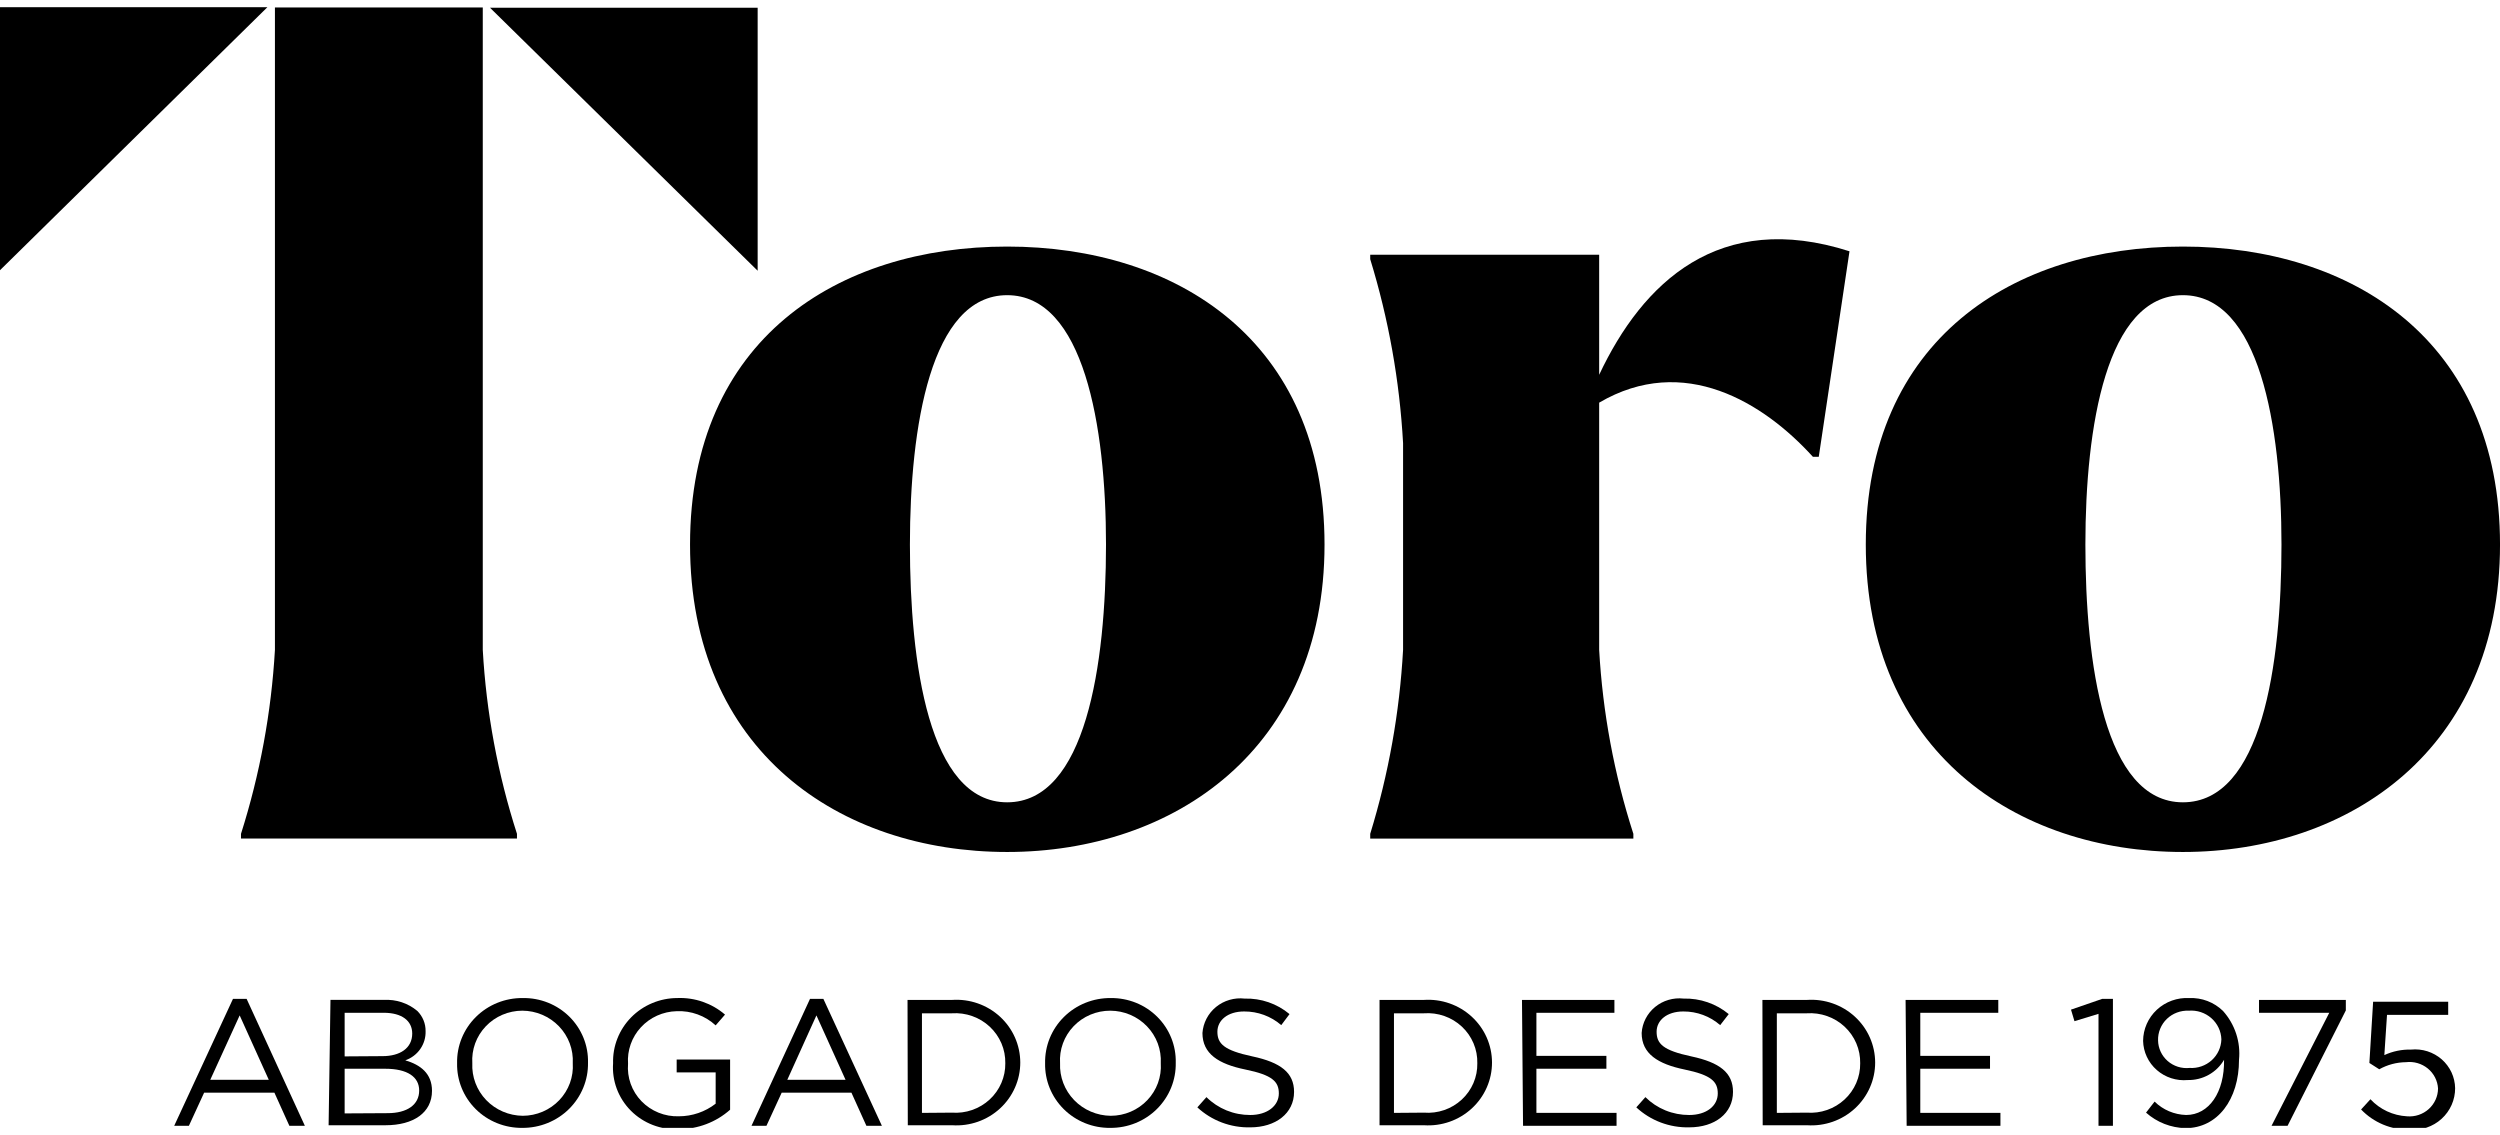
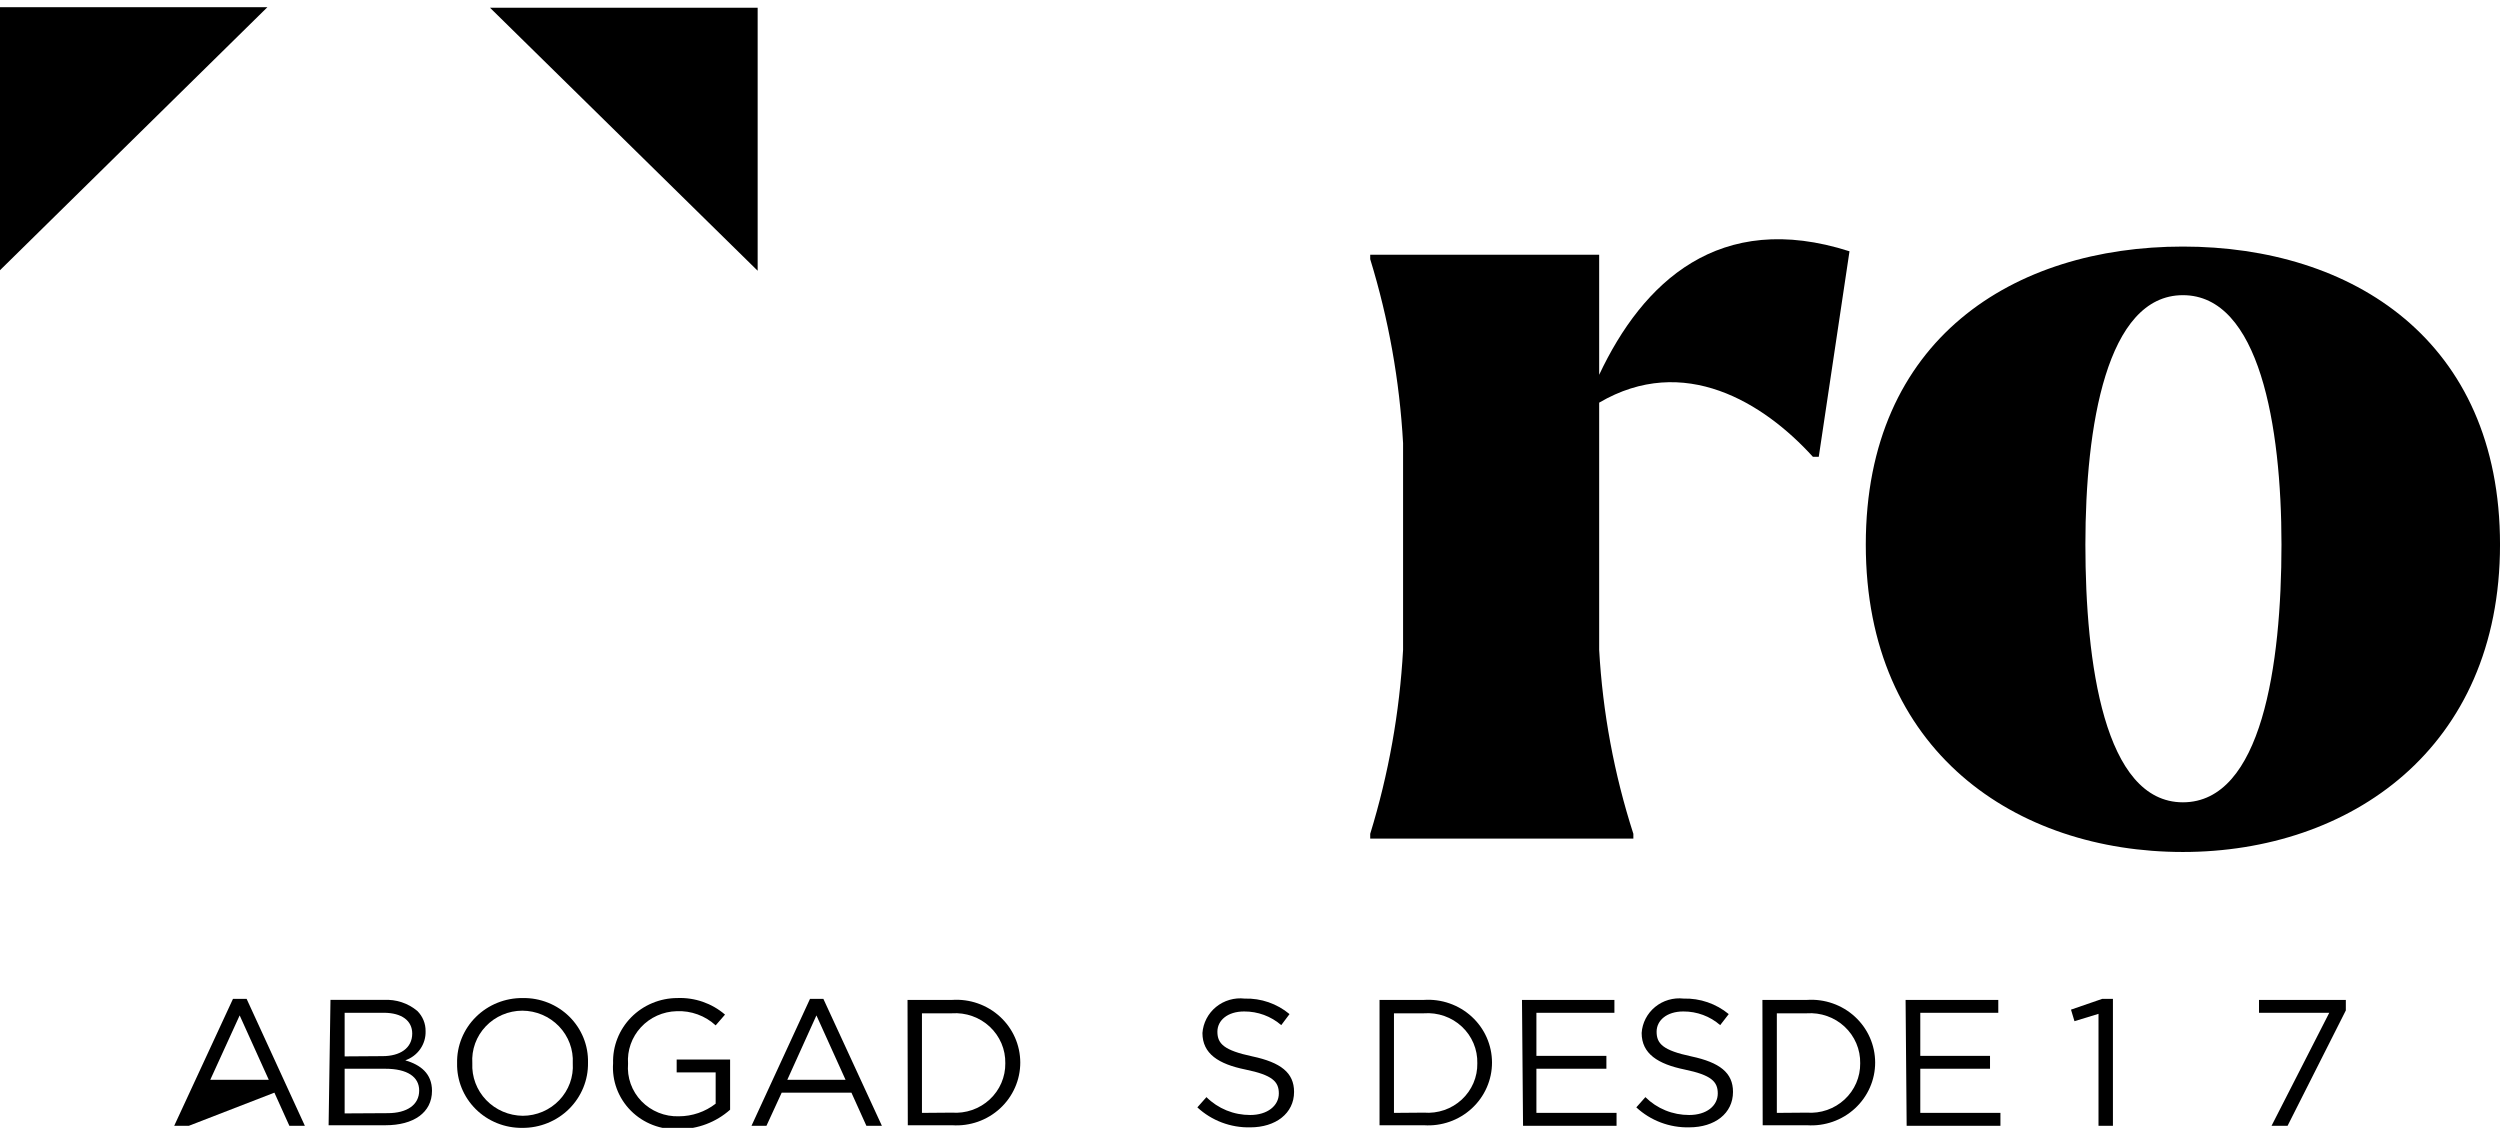
<svg xmlns="http://www.w3.org/2000/svg" width="174" height="79" viewBox="0 0 174 79" fill="none">
  <g clip-path="url(#clip0_2255_14119)">
-     <path d="M48.027 37.9C48.027 23.598 58.328 17.161 70.098 17.161C81.868 17.161 92.187 23.672 92.187 37.9C92.187 52.128 81.719 59.298 70.098 59.298C58.477 59.298 48.027 52.311 48.027 37.9ZM76.978 37.9C76.978 29.634 75.416 20.544 70.098 20.544C64.781 20.544 63.33 29.688 63.33 37.9C63.33 46.111 64.632 55.841 70.098 55.841C75.565 55.841 76.978 46.276 76.978 37.9Z" fill="black" />
    <path d="M128.725 17.49L126.586 31.792H126.177C122.756 28.025 117.196 24.568 111.302 28.025V45.233C111.546 49.582 112.345 53.883 113.682 58.035V58.365H95.367V58.035C96.646 53.873 97.414 49.575 97.654 45.233V30.841C97.413 26.499 96.646 22.202 95.367 18.039V17.729H111.302V26.086C114.333 19.648 119.651 14.582 128.725 17.49Z" fill="black" />
    <path d="M129.859 37.9C129.859 23.598 140.161 17.161 151.93 17.161C163.7 17.161 174.001 23.672 174.001 37.9C174.001 52.128 163.533 59.298 151.93 59.298C140.328 59.298 129.859 52.311 129.859 37.9ZM158.791 37.9C158.791 29.634 157.248 20.544 151.93 20.544C146.613 20.544 145.143 29.688 145.143 37.9C145.143 46.111 146.445 55.841 151.93 55.841C157.415 55.841 158.791 46.276 158.791 37.9V37.9Z" fill="black" />
    <path d="M18.612 0.5L0 18.807V0.5H18.612Z" fill="black" />
    <path d="M52.733 18.844L34.102 0.537H52.733V18.844Z" fill="black" />
-     <path d="M33.601 4.377V0.519H19.135V4.377V45.233C18.885 49.58 18.092 53.879 16.773 58.035V58.364H35.981V58.035C34.644 53.883 33.844 49.582 33.601 45.233V4.377Z" fill="black" />
-     <path d="M16.216 69.52H17.164L21.218 78.354H20.139L19.098 76.049H14.208L13.148 78.354H12.125L16.216 69.52ZM18.707 75.153L16.681 70.672L14.635 75.153H18.707Z" fill="black" />
+     <path d="M16.216 69.52H17.164L21.218 78.354H20.139L19.098 76.049L13.148 78.354H12.125L16.216 69.52ZM18.707 75.153L16.681 70.672L14.635 75.153H18.707Z" fill="black" />
    <path d="M23.001 69.593H26.72C27.567 69.545 28.399 69.82 29.044 70.361C29.231 70.546 29.378 70.766 29.477 71.008C29.576 71.25 29.625 71.509 29.621 71.769V71.769C29.635 72.212 29.505 72.647 29.251 73.012C28.997 73.376 28.632 73.652 28.208 73.799C29.267 74.11 30.067 74.714 30.067 75.921C30.067 77.439 28.784 78.317 26.832 78.317H22.871L23.001 69.593ZM26.627 73.507C27.836 73.507 28.691 72.958 28.691 71.934C28.691 71.056 27.985 70.489 26.701 70.489H23.987V73.525L26.627 73.507ZM26.981 77.476C28.338 77.476 29.175 76.89 29.175 75.902C29.175 74.951 28.357 74.385 26.813 74.385H23.987V77.493L26.981 77.476Z" fill="black" />
    <path d="M31.814 74.001C31.801 73.405 31.91 72.812 32.135 72.259C32.36 71.705 32.696 71.202 33.123 70.779C33.55 70.356 34.059 70.022 34.619 69.796C35.18 69.57 35.782 69.457 36.388 69.465C36.989 69.454 37.587 69.565 38.144 69.788C38.702 70.011 39.208 70.343 39.632 70.763C40.056 71.183 40.388 71.683 40.611 72.234C40.833 72.784 40.94 73.373 40.925 73.964V73.964C40.935 74.559 40.823 75.151 40.597 75.703C40.371 76.255 40.035 76.757 39.609 77.18C39.183 77.603 38.675 77.936 38.115 78.163C37.556 78.39 36.956 78.505 36.35 78.5C35.749 78.507 35.153 78.395 34.597 78.171C34.04 77.947 33.535 77.616 33.112 77.196C32.689 76.776 32.356 76.277 32.133 75.728C31.91 75.179 31.801 74.592 31.814 74.001V74.001ZM39.865 74.001C39.89 73.531 39.818 73.06 39.653 72.618C39.488 72.177 39.233 71.773 38.905 71.431C38.576 71.089 38.18 70.816 37.741 70.629C37.302 70.442 36.829 70.345 36.35 70.343C35.873 70.345 35.402 70.442 34.965 70.629C34.528 70.816 34.134 71.09 33.809 71.433C33.483 71.775 33.232 72.18 33.071 72.621C32.91 73.063 32.843 73.533 32.873 74.001V74.001C32.851 74.47 32.925 74.939 33.091 75.38C33.257 75.82 33.511 76.223 33.839 76.565C34.167 76.906 34.562 77.179 35 77.367C35.438 77.555 35.91 77.654 36.388 77.659C36.864 77.657 37.336 77.559 37.773 77.372C38.21 77.184 38.604 76.911 38.93 76.568C39.255 76.226 39.506 75.821 39.667 75.38C39.828 74.938 39.895 74.469 39.865 74.001V74.001Z" fill="black" />
    <path d="M42.671 74.001C42.653 73.413 42.756 72.826 42.972 72.278C43.188 71.73 43.514 71.23 43.929 70.807C44.345 70.385 44.843 70.047 45.394 69.817C45.944 69.586 46.535 69.466 47.133 69.464C48.352 69.413 49.544 69.826 50.461 70.617L49.81 71.366C49.448 71.032 49.021 70.772 48.555 70.603C48.089 70.433 47.592 70.356 47.096 70.379C46.626 70.39 46.164 70.495 45.736 70.687C45.309 70.879 44.925 71.155 44.609 71.497C44.292 71.838 44.05 72.24 43.896 72.676C43.742 73.113 43.679 73.575 43.712 74.036C43.673 74.511 43.735 74.989 43.896 75.438C44.057 75.887 44.313 76.298 44.646 76.643C44.98 76.988 45.384 77.26 45.831 77.441C46.279 77.623 46.761 77.709 47.245 77.694C48.176 77.693 49.08 77.384 49.81 76.816V74.64H47.096V73.744H50.815V77.237C49.836 78.106 48.564 78.589 47.245 78.591C46.628 78.621 46.012 78.522 45.437 78.3C44.862 78.079 44.341 77.74 43.909 77.306C43.477 76.873 43.143 76.354 42.929 75.784C42.716 75.214 42.628 74.606 42.671 74.001Z" fill="black" />
    <path d="M56.377 69.52H57.306L61.379 78.354H60.3L59.259 76.049H54.406L53.346 78.354H52.305L56.377 69.52ZM58.85 75.153L56.823 70.672L54.796 75.153H58.85Z" fill="black" />
    <path d="M63.164 69.594H66.269C66.876 69.554 67.484 69.636 68.057 69.837C68.629 70.037 69.154 70.351 69.599 70.759C70.043 71.167 70.398 71.66 70.641 72.209C70.883 72.757 71.009 73.348 71.011 73.946V73.946C71.012 74.546 70.888 75.139 70.646 75.689C70.404 76.24 70.05 76.735 69.606 77.145C69.161 77.555 68.635 77.871 68.061 78.073C67.487 78.274 66.877 78.358 66.269 78.317H63.183L63.164 69.594ZM66.251 77.44C66.729 77.475 67.21 77.412 67.663 77.255C68.115 77.097 68.53 76.85 68.88 76.526C69.23 76.203 69.507 75.811 69.695 75.376C69.882 74.941 69.976 74.474 69.969 74.002C69.978 73.527 69.887 73.056 69.701 72.618C69.514 72.181 69.237 71.785 68.887 71.458C68.538 71.132 68.123 70.88 67.669 70.72C67.215 70.559 66.732 70.493 66.251 70.526H64.168V77.457L66.251 77.44Z" fill="black" />
-     <path d="M72.739 74.002C72.727 73.406 72.836 72.813 73.061 72.259C73.286 71.706 73.622 71.203 74.049 70.78C74.476 70.356 74.984 70.022 75.545 69.796C76.106 69.571 76.707 69.458 77.313 69.465C77.913 69.458 78.509 69.57 79.065 69.794C79.62 70.018 80.124 70.35 80.545 70.77C80.967 71.19 81.299 71.689 81.519 72.238C81.74 72.787 81.847 73.375 81.832 73.965V73.965C81.844 74.559 81.735 75.15 81.511 75.702C81.287 76.254 80.953 76.757 80.528 77.18C80.104 77.603 79.597 77.937 79.038 78.164C78.48 78.391 77.88 78.505 77.276 78.5C76.675 78.508 76.079 78.396 75.522 78.172C74.966 77.948 74.461 77.616 74.038 77.197C73.615 76.777 73.281 76.278 73.058 75.729C72.835 75.18 72.727 74.593 72.739 74.002V74.002ZM80.79 74.002C80.816 73.532 80.743 73.061 80.579 72.619C80.413 72.177 80.159 71.774 79.83 71.432C79.501 71.09 79.106 70.817 78.667 70.63C78.228 70.443 77.754 70.346 77.276 70.344C76.798 70.343 76.324 70.438 75.885 70.624C75.445 70.811 75.05 71.084 74.722 71.427C74.394 71.77 74.142 72.175 73.98 72.618C73.818 73.061 73.75 73.532 73.781 74.002V74.002C73.761 74.472 73.837 74.941 74.005 75.381C74.173 75.822 74.43 76.225 74.759 76.566C75.089 76.907 75.484 77.18 75.923 77.367C76.362 77.555 76.835 77.655 77.313 77.659C77.79 77.658 78.261 77.56 78.699 77.373C79.136 77.185 79.53 76.912 79.855 76.569C80.181 76.226 80.432 75.822 80.593 75.38C80.753 74.939 80.821 74.47 80.79 74.002V74.002Z" fill="black" />
    <path d="M83.336 77.073L83.968 76.36C84.367 76.756 84.842 77.07 85.365 77.284C85.889 77.498 86.451 77.606 87.017 77.604C88.207 77.604 89.007 76.964 89.007 76.104C89.007 75.281 88.561 74.824 86.683 74.44C84.805 74.056 83.69 73.342 83.69 71.897C83.715 71.548 83.812 71.207 83.975 70.895C84.138 70.583 84.363 70.306 84.638 70.082C84.912 69.858 85.23 69.692 85.572 69.592C85.914 69.492 86.273 69.461 86.627 69.502C87.768 69.469 88.881 69.854 89.751 70.581L89.175 71.349C88.461 70.73 87.541 70.392 86.59 70.398C85.437 70.398 84.731 71.02 84.731 71.806C84.731 72.648 85.195 73.105 87.166 73.525C89.137 73.946 90.067 74.659 90.067 75.995C90.067 77.494 88.784 78.464 87.017 78.464C85.652 78.495 84.329 77.995 83.336 77.073Z" fill="black" />
    <path d="M96.016 69.594H99.102C99.709 69.554 100.317 69.636 100.89 69.837C101.463 70.037 101.987 70.351 102.432 70.759C102.876 71.167 103.231 71.66 103.474 72.209C103.716 72.757 103.842 73.348 103.844 73.946V73.946C103.845 74.546 103.721 75.139 103.479 75.689C103.238 76.24 102.883 76.735 102.439 77.145C101.994 77.555 101.468 77.871 100.894 78.073C100.32 78.274 99.71 78.358 99.102 78.317H96.016V69.594ZM99.102 77.44C99.581 77.478 100.064 77.417 100.518 77.261C100.972 77.105 101.387 76.856 101.738 76.532C102.088 76.208 102.365 75.816 102.552 75.379C102.739 74.944 102.83 74.475 102.821 74.002V74.002C102.833 73.526 102.743 73.054 102.558 72.615C102.373 72.176 102.096 71.779 101.745 71.452C101.395 71.125 100.979 70.873 100.524 70.714C100.068 70.554 99.584 70.49 99.102 70.526H97.02V77.457L99.102 77.44Z" fill="black" />
    <path d="M105.93 69.594H112.363V70.489H106.934V73.489H111.805V74.385H106.934V77.457H112.512V78.354H106.004L105.93 69.594Z" fill="black" />
    <path d="M113.887 77.073L114.519 76.36C114.917 76.756 115.392 77.07 115.916 77.284C116.439 77.497 117.001 77.606 117.568 77.604C118.777 77.604 119.557 76.964 119.557 76.104C119.557 75.281 119.111 74.824 117.252 74.44C115.392 74.056 114.259 73.342 114.259 71.897C114.281 71.548 114.376 71.207 114.537 70.895C114.698 70.584 114.922 70.308 115.195 70.084C115.468 69.86 115.785 69.692 116.126 69.593C116.466 69.493 116.824 69.461 117.177 69.501C118.324 69.471 119.442 69.855 120.32 70.581L119.725 71.349C119.018 70.731 118.105 70.393 117.159 70.398C116.006 70.398 115.3 71.02 115.3 71.806C115.3 72.647 115.746 73.105 117.717 73.525C119.688 73.946 120.617 74.659 120.617 75.994C120.617 77.494 119.353 78.463 117.568 78.463C116.203 78.495 114.88 77.995 113.887 77.073V77.073Z" fill="black" />
    <path d="M122.664 69.594H125.769C126.376 69.554 126.984 69.636 127.557 69.837C128.129 70.037 128.654 70.351 129.099 70.759C129.543 71.167 129.898 71.66 130.141 72.209C130.383 72.757 130.509 73.348 130.511 73.946V73.946C130.512 74.546 130.388 75.139 130.146 75.689C129.904 76.24 129.55 76.735 129.106 77.145C128.661 77.555 128.135 77.871 127.561 78.073C126.987 78.274 126.377 78.358 125.769 78.317H122.683L122.664 69.594ZM125.75 77.44C126.229 77.475 126.71 77.412 127.163 77.255C127.615 77.097 128.03 76.85 128.38 76.526C128.73 76.203 129.007 75.811 129.195 75.376C129.382 74.941 129.476 74.474 129.469 74.002C129.478 73.527 129.387 73.056 129.2 72.618C129.014 72.181 128.737 71.785 128.387 71.458C128.038 71.132 127.623 70.88 127.169 70.72C126.715 70.559 126.232 70.493 125.75 70.526H123.668V77.457L125.75 77.44Z" fill="black" />
    <path d="M132.629 69.594H139.081V70.489H133.652V73.489H138.505V74.385H133.652V77.457H139.23V78.354H132.703L132.629 69.594Z" fill="black" />
    <path d="M146.056 70.563L144.383 71.075L144.141 70.271L146.316 69.52H147.06V78.354H146.056V70.563Z" fill="black" />
-     <path d="M149.364 77.439L149.96 76.671C150.543 77.246 151.328 77.579 152.153 77.603C153.753 77.603 154.831 76.012 154.794 73.762C154.54 74.199 154.171 74.56 153.726 74.808C153.281 75.056 152.776 75.181 152.265 75.171C151.876 75.206 151.485 75.162 151.114 75.042C150.743 74.922 150.402 74.728 150.11 74.472C149.819 74.217 149.584 73.905 149.421 73.556C149.257 73.207 149.169 72.83 149.16 72.446V72.446C149.162 72.04 149.248 71.638 149.413 71.265C149.577 70.892 149.818 70.556 150.118 70.277C150.419 69.998 150.774 69.782 151.163 69.642C151.551 69.503 151.964 69.442 152.377 69.465C152.809 69.447 153.24 69.518 153.643 69.672C154.046 69.827 154.413 70.061 154.72 70.361C155.133 70.822 155.445 71.363 155.637 71.948C155.829 72.533 155.896 73.15 155.835 73.762V73.762C155.835 76.542 154.329 78.518 152.116 78.518C151.097 78.497 150.119 78.114 149.364 77.439V77.439ZM154.608 72.336C154.599 72.057 154.532 71.782 154.412 71.528C154.292 71.275 154.12 71.048 153.908 70.862C153.696 70.676 153.447 70.533 153.178 70.444C152.908 70.355 152.623 70.321 152.34 70.343C152.059 70.331 151.778 70.375 151.515 70.474C151.252 70.572 151.013 70.723 150.812 70.917C150.611 71.111 150.454 71.344 150.349 71.6C150.243 71.857 150.193 72.133 150.201 72.41V72.41C150.205 72.681 150.266 72.949 150.381 73.196C150.496 73.444 150.662 73.665 150.868 73.846C151.074 74.026 151.317 74.162 151.58 74.246C151.843 74.329 152.121 74.357 152.395 74.329C152.675 74.347 152.955 74.309 153.219 74.217C153.484 74.125 153.726 73.982 153.933 73.796C154.139 73.609 154.305 73.385 154.421 73.134C154.537 72.883 154.601 72.612 154.608 72.336V72.336Z" fill="black" />
    <path d="M162.117 70.489H157.227V69.594H163.27V70.325L159.216 78.354H158.1L162.117 70.489Z" fill="black" />
-     <path d="M164.332 77.22L164.983 76.507C165.641 77.216 166.555 77.643 167.53 77.695C167.804 77.718 168.079 77.685 168.339 77.598C168.598 77.511 168.837 77.373 169.039 77.191C169.242 77.009 169.404 76.787 169.516 76.54C169.627 76.294 169.686 76.027 169.687 75.757C169.672 75.49 169.6 75.228 169.478 74.989C169.355 74.75 169.184 74.538 168.975 74.367C168.765 74.196 168.523 74.068 168.261 73.993C168 73.917 167.726 73.896 167.456 73.928C166.803 73.935 166.163 74.105 165.596 74.422L164.909 73.983L165.169 69.722H170.394V70.636H166.136L165.95 73.435C166.531 73.166 167.168 73.035 167.809 73.051C168.194 73.013 168.582 73.053 168.949 73.17C169.317 73.288 169.655 73.478 169.944 73.731C170.232 73.984 170.464 74.293 170.625 74.638C170.785 74.984 170.871 75.359 170.877 75.739V75.739C170.878 76.139 170.795 76.535 170.633 76.902C170.47 77.269 170.232 77.599 169.933 77.871C169.634 78.143 169.281 78.35 168.896 78.48C168.511 78.611 168.103 78.661 167.698 78.628C167.068 78.635 166.444 78.513 165.865 78.271C165.286 78.029 164.764 77.671 164.332 77.22Z" fill="black" />
  </g>
  <defs>
    <clipPath id="clip0_2255_14119">
      <rect width="174" height="78" fill="white" transform="translate(0 0.5)" />
    </clipPath>
  </defs>
</svg>